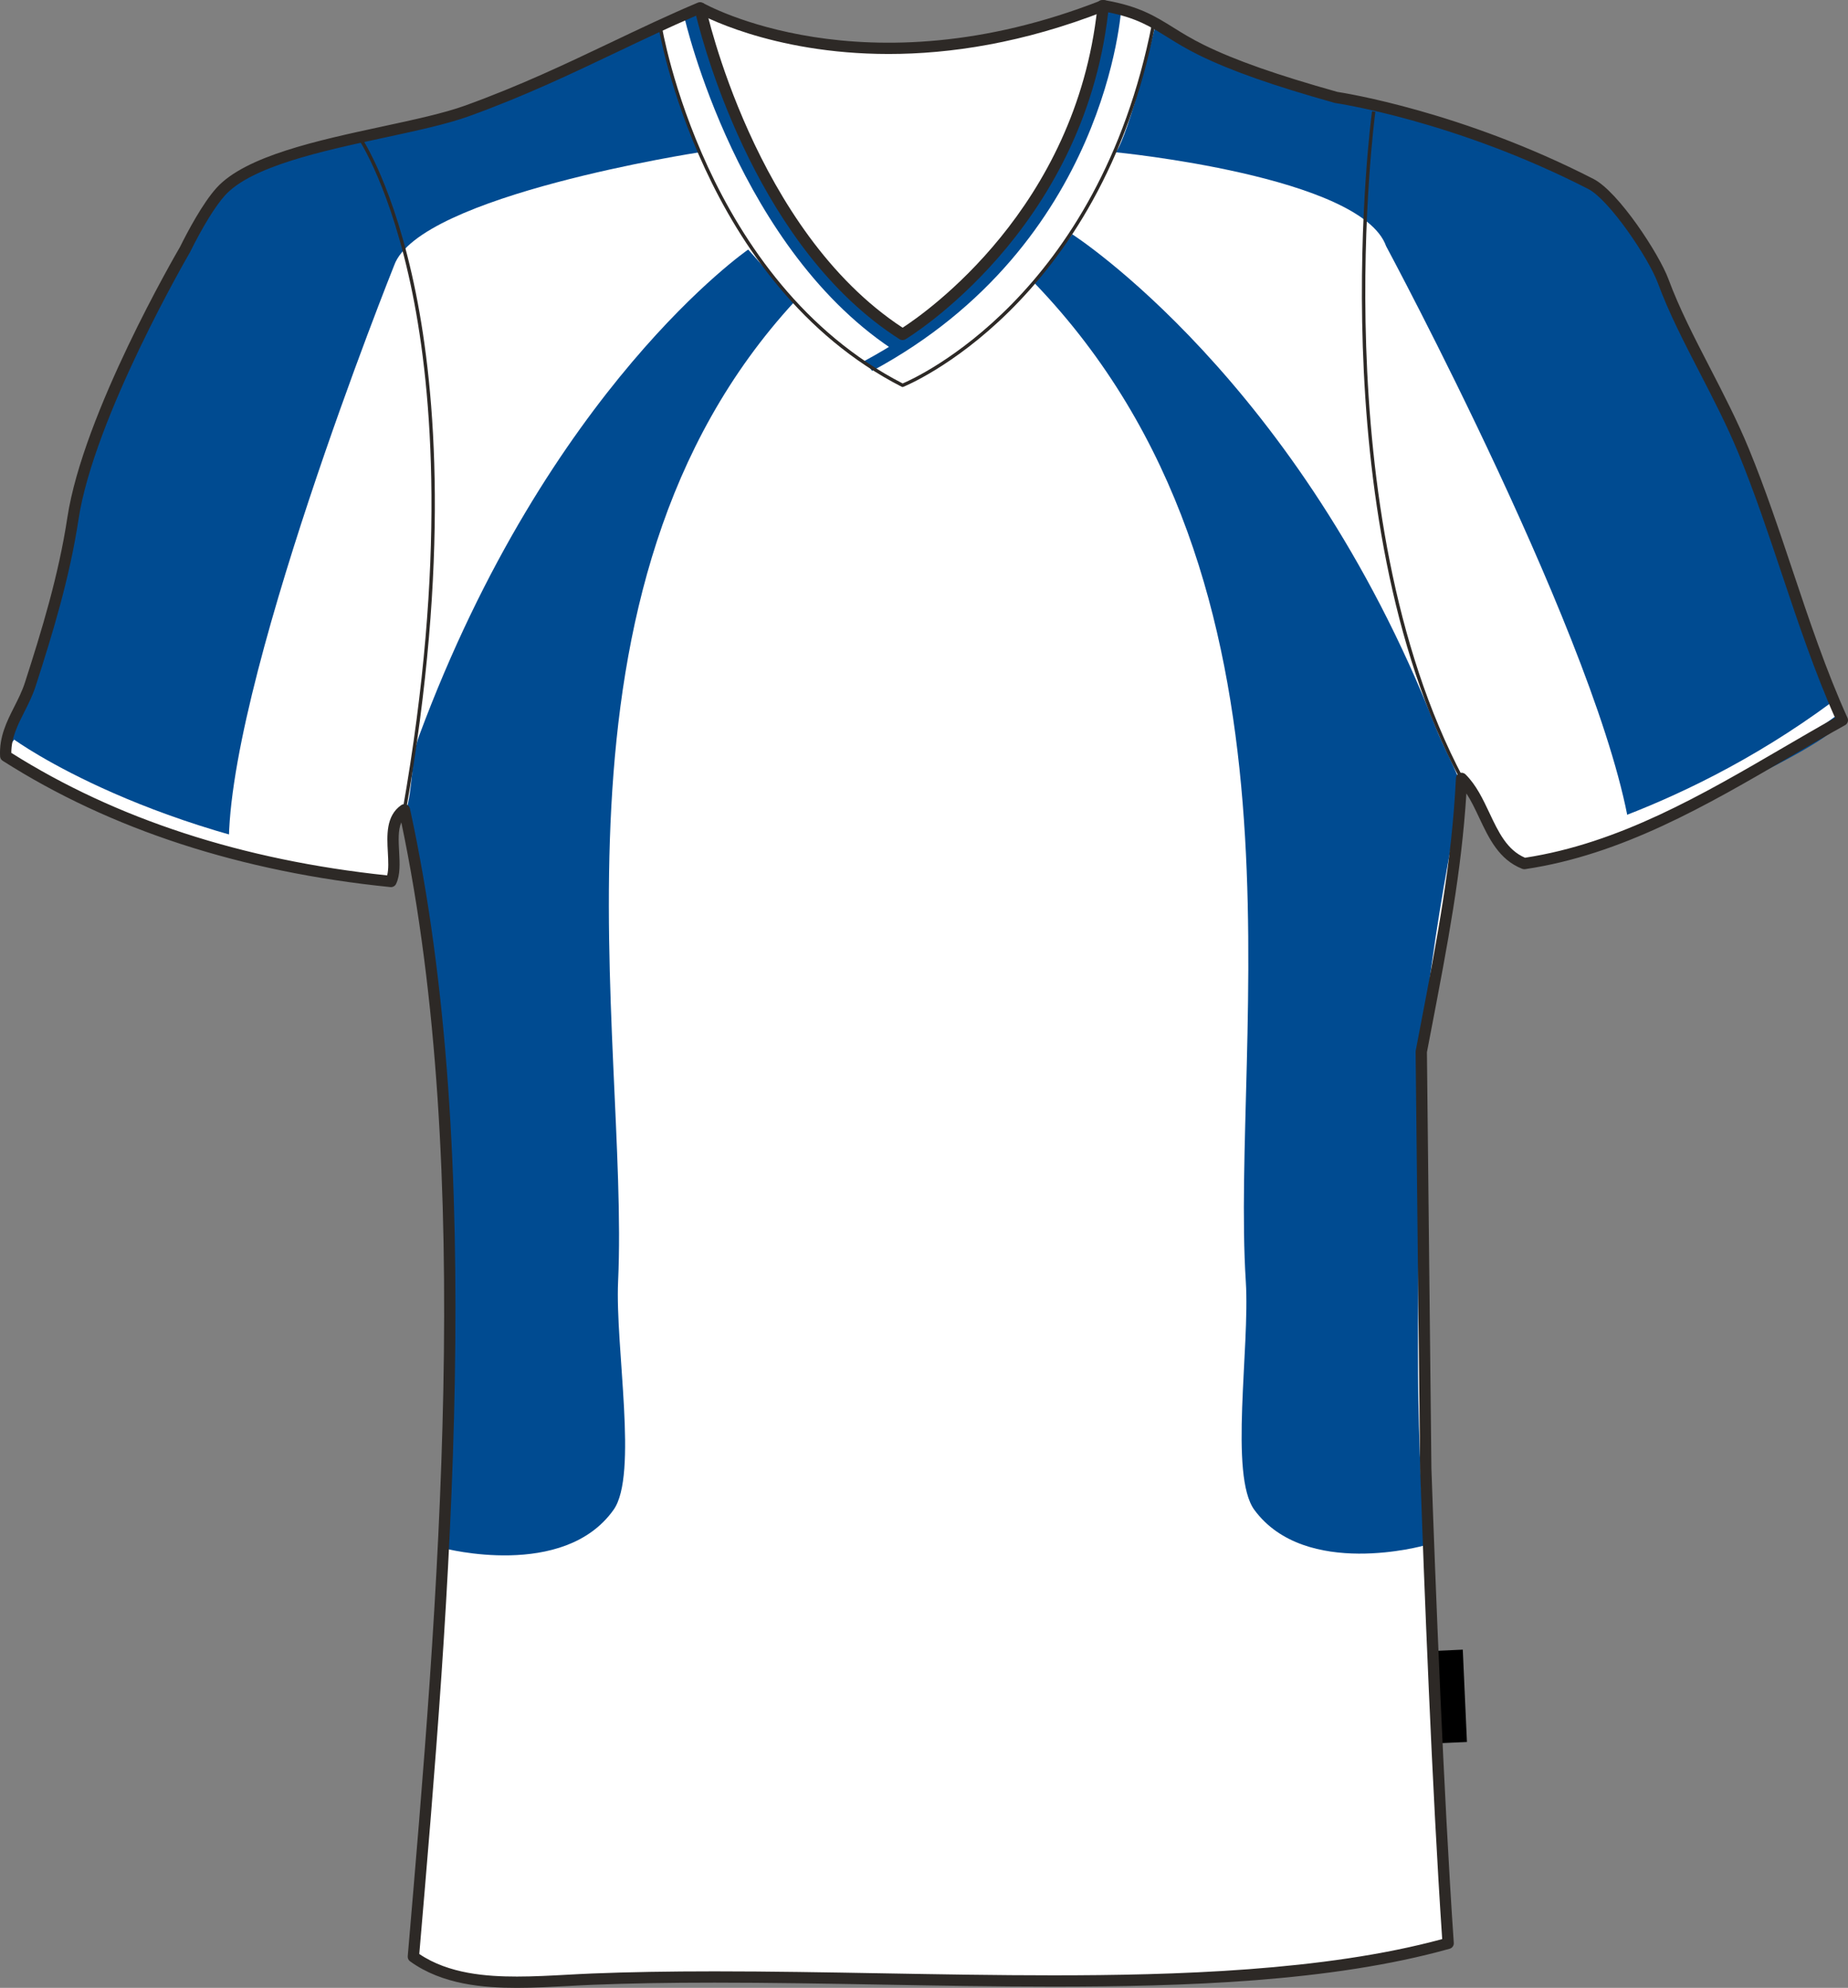
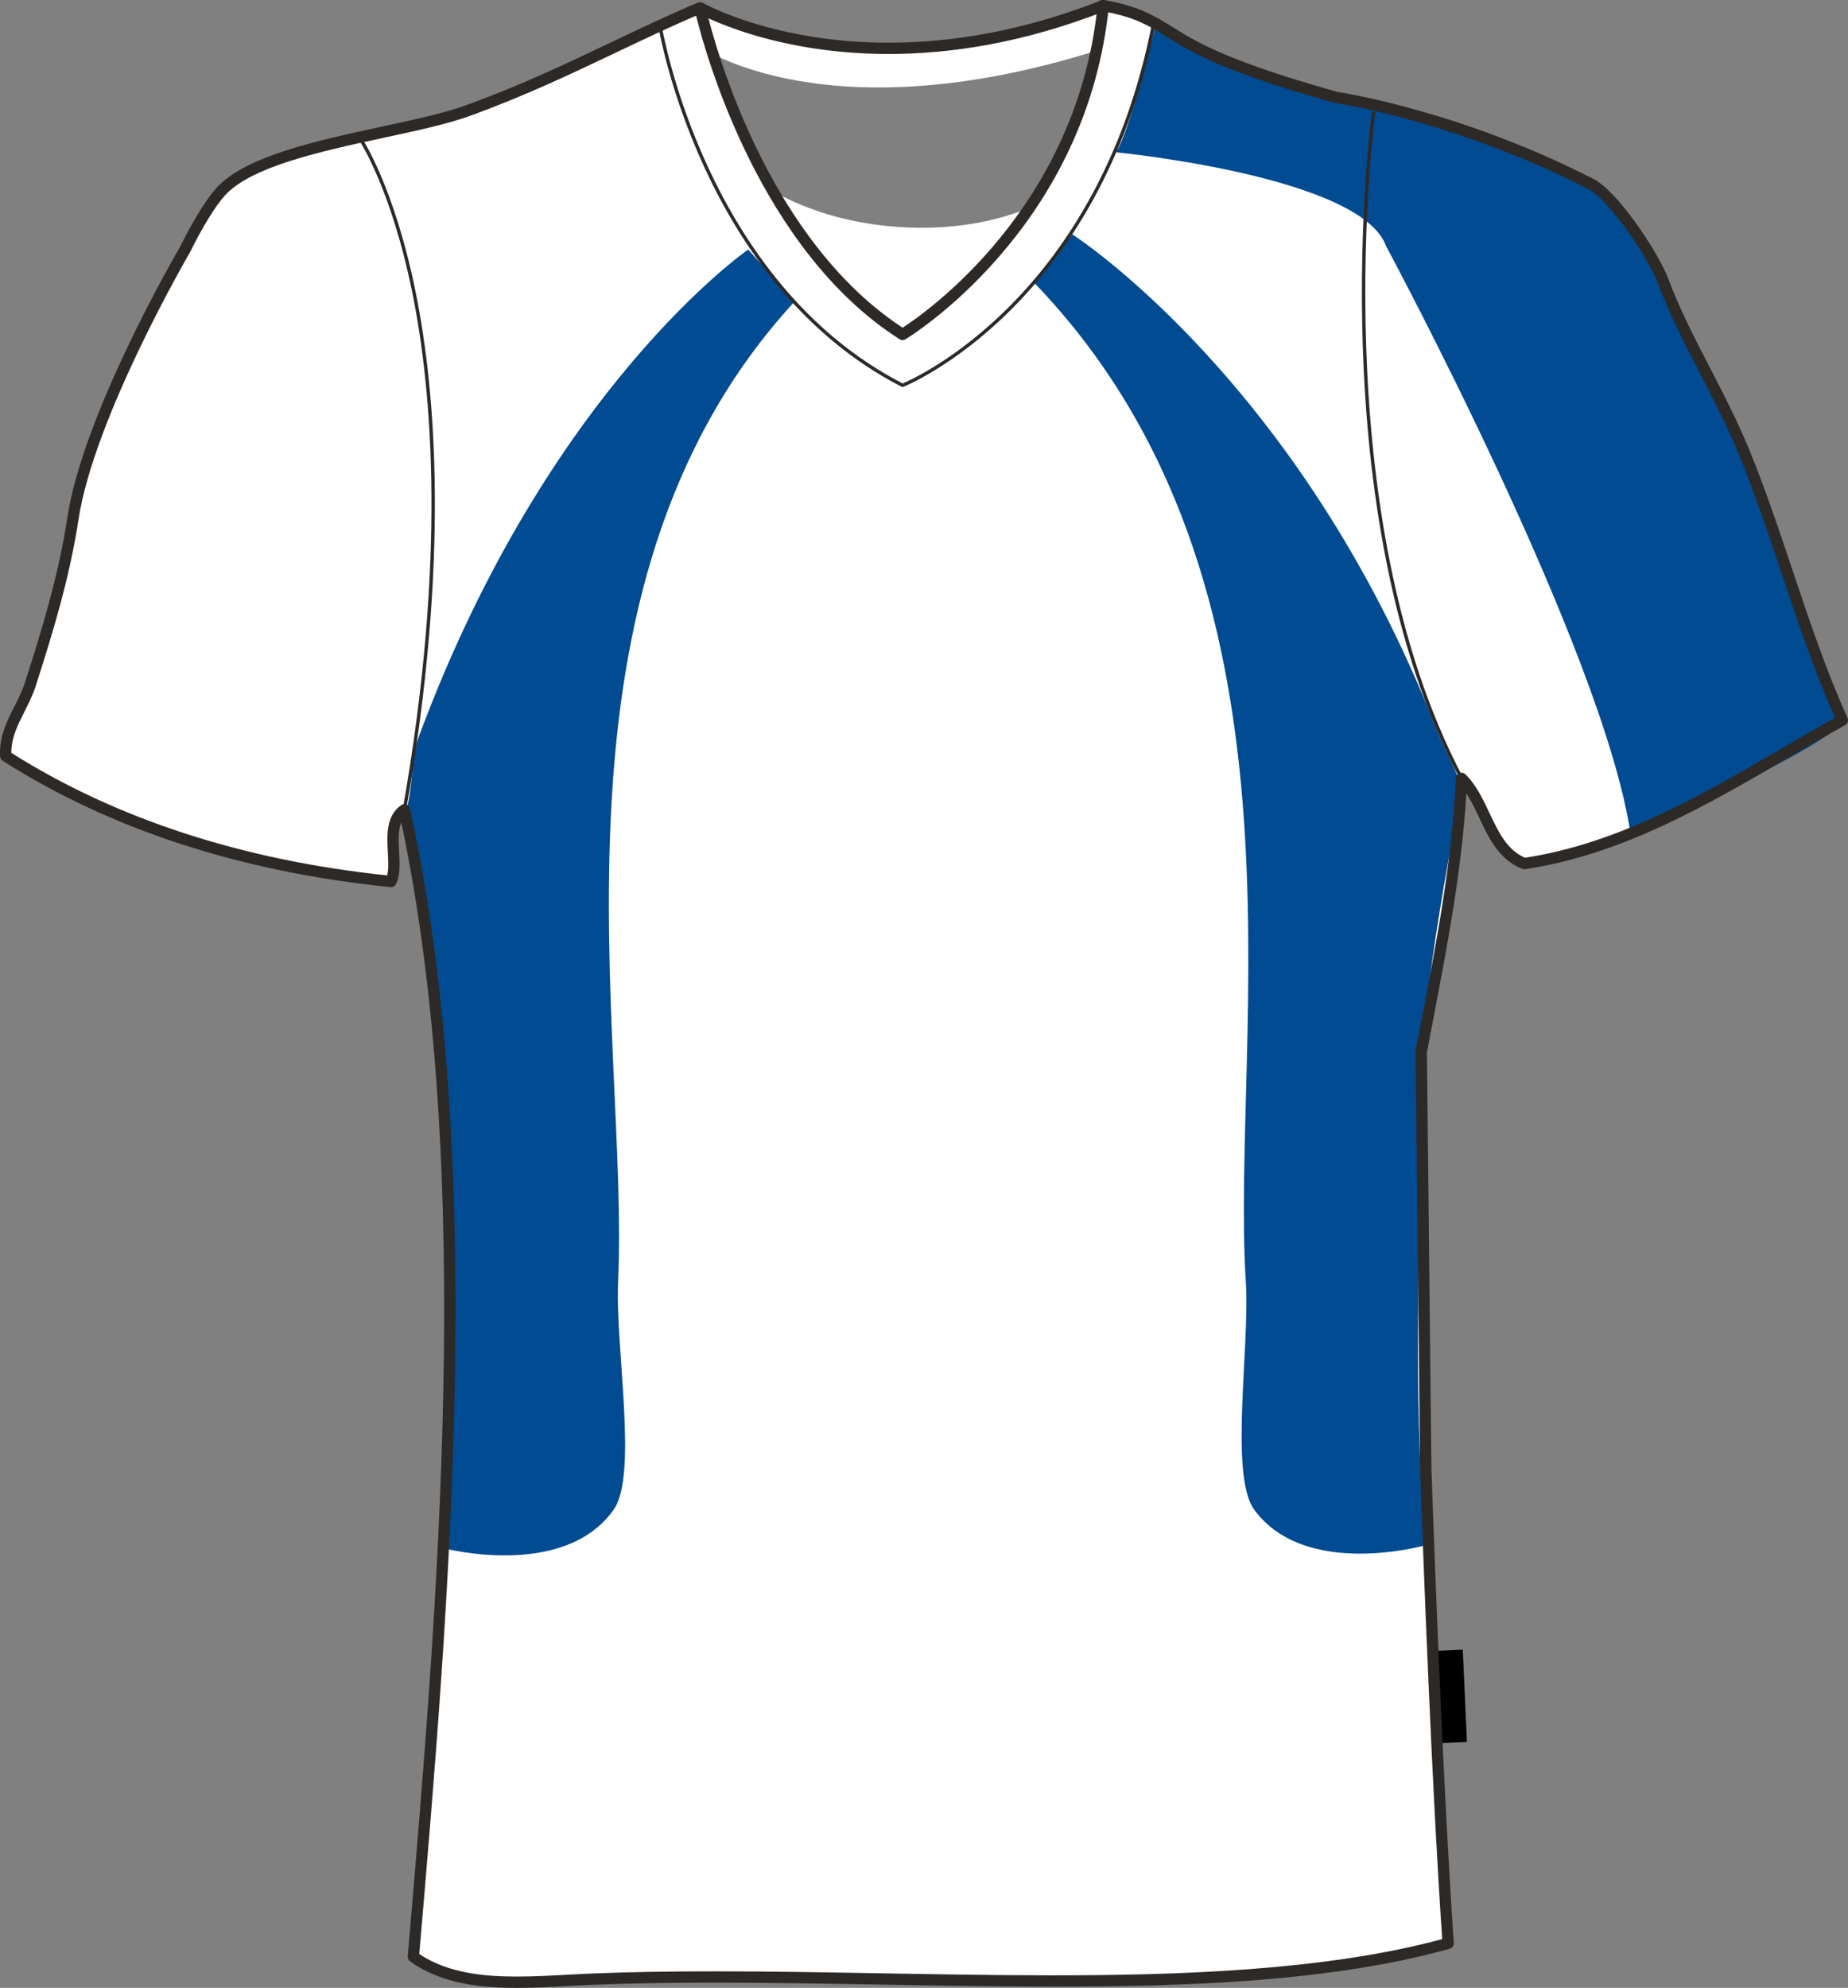
<svg xmlns="http://www.w3.org/2000/svg" version="1.1" id="Layer_1" x="0px" y="0px" width="743.817px" height="799.997px" viewbox="0 0 743.817 799.997" enable-background="new 0 0 743.817 799.997" xml:space="preserve" class="svg0">
  <rect width="100%" height="100%" fill="#808080" stroke="none" />
  <g id="front">
    <path id="primary" fill="#FFFFFF" d="M572.574,590.937c1.986,56.662,5.244,136.309,9.02,191.122   c-91.493,25.669-232.129,9.939-344.382,14.425c-24.689,0.985-53.042,4.813-72.123-9.017   c12.852-149.924,27.079-320.872-3.604-461.578c-8.595,6.026-1.731,21.181-5.41,28.852c-62.208-6.311-113.211-23.823-155.06-50.485   c-0.557-11.26,6.611-18.68,9.891-28.849c6.405-19.887,13.535-42.832,17.155-66.714c6.365-41.976,45.072-108.183,45.072-108.183   c4.19-8.445,9.705-18.193,14.479-23.438c16.771-18.417,73.219-23.101,99.111-32.454c36.006-13.005,62.987-28.461,93.759-41.469   C247.539,120.375,500.701,122.277,439.15,2.275c1.198,0,2.401,0,3.604,0c19.956,3.409,23.818,10.167,39.664,17.922   c14.629,7.157,33.451,13.218,54.095,19.012c0,0,47.941,6.832,102.514,34.82c9.123,4.679,25.256,28.723,29.104,39.104   c8.314,22.421,22.615,44.55,32.459,68.517c14.459,35.213,24.088,73.823,39.666,108.182   c-39.055,21.651-80.395,50.625-128.016,57.697c-14.256-5.578-15.279-24.39-25.246-34.257c-1.814,36.774-8.25,68.276-16.221,109.984   L572.574,590.937z" class="primary" />
-     <path id="primary_1_" fill="#FFFFFF" d="M442.16,3.805c-1.024-3.204-34.486,12.748-76.37,15.592   c-36.135,2.452-83.086-14.909-83.086-14.909s-22.536,110.288,80.582,154.676c0,0,46.664-17.528,66.924-56.681   C450.465,63.332,449.099,25.543,442.16,3.805z" class="primary" />
    <path id="primary_2_" fill="#FFFFFF" d="M280.655,18.146c0,0,51.9,37.9,165.603,0.683l-2.049-15.707   c0,0-40.974,16.39-84.679,16.731c-43.706,0.341-76.826-15.365-76.826-15.365L280.655,18.146z" class="primary" />
    <path id="primary_3_" fill="#FFFFFF" d="M444.209,3.122c0,0,20.828,5.122,20.146,6.829   c-0.682,1.707-13.314,101.069-101.067,145.457c0,0-74.436-33.462-97.313-143.75l16.729-7.17c0,0,19.462,91.167,80.582,130.092   C363.285,134.58,438.404,86.094,444.209,3.122z" class="primary" />
    <g id="secondary" class="secondary">
-       <path fill="#004B91" d="M351.036,149.278l-3.116-3.999C440.071,95.712,445.876,3.234,445.919,2.314l5.455,0.253    C451.328,3.518,445.882,98.259,351.036,149.278z" class="secondary" />
-       <path fill="#004B91" d="M361.666,142.143C297.367,101.547,275.73,8.339,275.378,6.529l8.042-1.574    c0.176,0.891,18.236,89.61,82.62,130.259L361.666,142.143z" class="secondary" />
-       <path fill="#004B91" d="M281.565,61.283c0,0-112.905,17.302-122.921,45.527c0,0-69.199,172.544-66.47,236.735    c0,0-90.143-31.413-90.143-40.974s10.927-26.633,15.024-43.022c4.097-16.389,13.656-53.266,18.438-75.802    c4.78-22.535,33.462-73.752,45.071-93.557c11.609-19.804,25.269-23.218,38.243-27.998c12.975-4.78,38.24-8.878,38.24-8.878    s21.854-4.78,49.854-17.756c27.999-12.975,59.07-23.901,59.07-23.901S276.101,53.771,281.565,61.283z" class="secondary" />
      <path fill="#004B91" d="M449.104,61.283c0,0,98.785,9.561,108.806,37.786c0,0,87.412,162.529,98.338,236.282    c0,0,85.133-36.42,85.133-45.98s-13.658-30.048-17.756-46.438c-4.098-16.39-13.658-36.876-20.939-59.186    c-7.15-21.898-35.738-73.069-47.35-92.873c-11.609-19.805-30.502-23.901-43.477-28.682c-12.977-4.78-33.01-12.749-33.01-12.749    s-22.766-4.097-55.086-13.885c-29.538-8.942-59.069-23.901-59.069-23.901S454.569,53.771,449.104,61.283z" class="secondary" />
      <path fill="#004B91" d="M301.142,100.435c0,0-80.272,55.257-132.482,195.765c-3.505,9.435-2.198,20.76-5.463,30.957    c0,0,15.021,76.484,15.021,131.115c0,54.632,4.1,93.784,0.456,164.808c0,0,48.258,12.748,68.29-15.48    c9.97-14.051,0.599-65.302,1.822-91.964c4.553-99.247-35.511-278.622,71.021-394.258" class="secondary" />
      <path fill="#004B91" d="M431.575,94.289c0,0,91.431,58.486,146.14,198.04c3.67,9.372,7.477,15.128,10.926,25.268    c0,0-18.641,84.911-17.67,139.534c0.973,54.624-2.428,93.844,2.48,164.789c0,0-48.021,13.604-68.557-14.263    c-10.22-13.87-1.762-65.278-3.459-91.914c-6.312-99.151,31.207-280.777-84.886-401.65" class="secondary" />
    </g>
    <g id="primary_4_" class="primary">
      <path fill="#FFFFFF" d="M158.099,354.454C58.823,342.895,3.009,302.447,2.456,302.04l3.244-4.398    c0.542,0.398,55.301,40.007,153.028,51.387L158.099,354.454z" class="primary" />
-       <path fill="#FFFFFF" d="M610.961,346.92l-0.938-5.384c0.625-0.109,62.996-11.416,127.229-58.918l3.248,4.392    C675.178,335.325,611.594,346.81,610.961,346.92z" class="primary" />
    </g>
    <rect x="578.374" y="664.28" transform="matrix(-0.999 0.045 -0.045 -0.999 1198.128 1338.635)" width="11.068" height="37.204" />
    <path d="M208.1,799.997c-13.185,0-29.986-1.212-43.056-10.686c-0.646-0.469-1-1.242-0.931-2.037   c12.055-140.655,27.021-315.354-2.585-456.327c-1.351,3.122-1.121,7.377-0.88,11.808c0.251,4.595,0.51,9.347-1.229,12.97   c-0.417,0.865-1.337,1.379-2.284,1.277C96.946,350.901,44.44,333.8,1.081,306.174c-0.622-0.396-1.014-1.07-1.048-1.807   c-0.387-7.882,2.713-14.015,5.711-19.944c1.563-3.092,3.182-6.292,4.284-9.717c6.703-20.806,13.541-43.065,17.072-66.355   C33.46,166.426,70.873,102.082,72.46,99.365c3.046-6.154,9.125-17.636,14.764-23.825c11.633-12.775,40.825-19.063,66.583-24.611   c12.804-2.758,24.896-5.361,33.438-8.451c21.983-7.941,40.715-16.86,58.831-25.485c11.764-5.604,22.877-10.892,34.817-15.938   c0.624-0.261,1.339-0.236,1.938,0.078c0.602,0.313,1.032,0.882,1.171,1.546c0.192,0.904,19.644,90.153,79.301,129.201   c9.229-5.968,69.667-47.985,78.354-128.604c-0.146-0.302-0.229-0.644-0.229-1.001c0-1.256,1.021-2.275,2.275-2.275h0.691   c0.317,0,0.621,0.065,0.896,0.183c13.306,2.391,19.654,6.341,26.977,10.9c3.633,2.259,7.389,4.596,12.447,7.071   c12.54,6.136,29.065,11.945,53.567,18.829c3.09,0.47,50.338,7.976,103.078,35.023c10.113,5.188,26.457,30.24,30.197,40.341   c4.369,11.789,10.336,23.343,16.654,35.573c5.471,10.593,11.125,21.55,15.773,32.867c6.5,15.826,12.105,32.57,17.525,48.767   c6.658,19.891,13.549,40.463,22.105,59.342c0.486,1.077,0.066,2.354-0.965,2.928c-7.395,4.097-14.719,8.369-22.473,12.896   c-33.086,19.305-67.301,39.267-106.314,45.063c-0.389,0.054-0.789,0.014-1.164-0.132c-9.352-3.657-13.404-12.248-17.324-20.558   c-1.648-3.485-3.234-6.845-5.154-9.784c-2.021,31.858-7.465,60.235-14.25,95.618l-1.635,8.536l1.801,167.455   c1.602,45.635,4.896,131.209,9.008,190.987c0.074,1.074-0.617,2.054-1.654,2.347c-47.893,13.437-107.581,15.247-159.655,15.247   c-22.698,0-46.119-0.409-68.771-0.808c-22.325-0.391-45.404-0.795-67.444-0.795c-18.462,0-34.502,0.282-49.033,0.863   c-3.279,0.131-6.626,0.313-10.006,0.497C221.867,799.617,214.924,799.997,208.1,799.997z M168.761,786.357   c11.873,8.033,27.204,9.089,39.34,9.086c6.699,0,13.586-0.372,20.237-0.733c3.404-0.185,6.771-0.366,10.073-0.5   c14.589-0.582,30.687-0.865,49.211-0.865c22.079,0,45.185,0.403,67.524,0.797c22.634,0.399,46.038,0.808,68.691,0.808   c48.131,0,109.25-1.673,156.644-14.587c-4.057-59.747-7.307-144.092-8.893-189.345l-1.805-167.736   c-0.002-0.15,0.012-0.305,0.041-0.45l1.678-8.766c7.17-37.385,12.83-66.91,14.512-100.907c0.047-0.896,0.611-1.686,1.445-2.007   c0.838-0.326,1.785-0.133,2.428,0.505c4.305,4.261,7,9.971,9.605,15.491c3.615,7.658,7.035,14.906,14.322,18.039   c37.896-5.786,71.531-25.415,104.07-44.4c7.141-4.163,13.914-8.117,20.729-11.925c-8.252-18.554-14.943-38.526-21.418-57.861   c-5.396-16.124-10.979-32.798-17.422-48.485c-4.572-11.135-10.184-22-15.607-32.506c-6.383-12.357-12.41-24.032-16.877-36.081   c-3.76-10.147-19.625-33.569-28.008-37.87c-53.57-27.473-101.326-34.525-101.805-34.594c-0.1-0.015-0.197-0.035-0.291-0.061   c-24.855-6.979-41.654-12.888-54.476-19.159c-5.268-2.579-9.296-5.084-12.85-7.296c-6.9-4.294-12.443-7.743-23.815-9.989   c-10.112,88.412-80.884,131.156-81.604,131.582c-0.731,0.438-1.656,0.424-2.379-0.04C305.832,100.66,284.007,21.849,280.181,6.306   c-10.923,4.689-21.254,9.612-32.15,14.797c-18.214,8.673-37.047,17.641-59.239,25.658c-8.835,3.19-21.069,5.826-34.028,8.617   c-25.093,5.406-53.525,11.531-64.178,23.227c-3.847,4.221-8.99,12.576-14.122,22.919c-0.459,0.797-38.637,66.451-44.861,107.512   c-3.585,23.625-10.48,46.088-17.243,67.069c-1.214,3.764-2.91,7.124-4.553,10.374c-2.692,5.318-5.239,10.361-5.257,16.505   c42.134,26.591,93.015,43.176,151.283,49.311c0.642-2.499,0.458-5.815,0.274-9.294c-0.373-6.868-0.795-14.656,5.361-18.973   c0.625-0.438,1.423-0.535,2.135-0.258c0.712,0.276,1.23,0.892,1.396,1.637C195.963,467.4,180.952,644.089,168.761,786.357z" fill="#2D2926" stroke-width="2px" />
    <path d="M163.445,326.012l-1.345-0.237c17.622-100.19,11.874-168.151,3.949-207.525c-8.584-42.646-21.493-61.856-21.626-62.044   l1.125-0.774c0.133,0.191,13.167,19.557,21.813,62.428C175.329,157.361,181.117,225.536,163.445,326.012z" fill="#2D2926" stroke-width="2px" />
    <path d="M587.682,313.592c-56.938-107.532-35.676-267.19-35.449-268.791l1.352,0.187c-0.219,1.595-21.424,160.827,35.309,267.965   L587.682,313.592z" fill="#2D2926" stroke-width="2px" />
    <path d="M357.689,21.727c-47.758,0-76.629-16.359-77.06-16.611l2.292-3.934c0.637,0.368,64.667,36.505,160.296-1.023l1.66,4.235   C411.705,17.411,382.204,21.727,357.689,21.727z" fill="#2D2926" stroke-width="2px" />
    <path d="M363.285,155.75c-0.107,0-0.213-0.024-0.312-0.073C282.331,114.339,265.12,11.435,264.955,10.4l1.352-0.213   c0.161,1.024,17.233,103.019,97.011,144.13c5.162-2.172,78.842-35.044,100.365-144.837l1.337,0.261   C442.67,123.745,364.32,155.398,363.531,155.704C363.453,155.733,363.368,155.75,363.285,155.75z" fill="#2D2926" stroke-width="2px" />
    <g id="Layer_5"> 		 	</g>
  </g>
</svg>